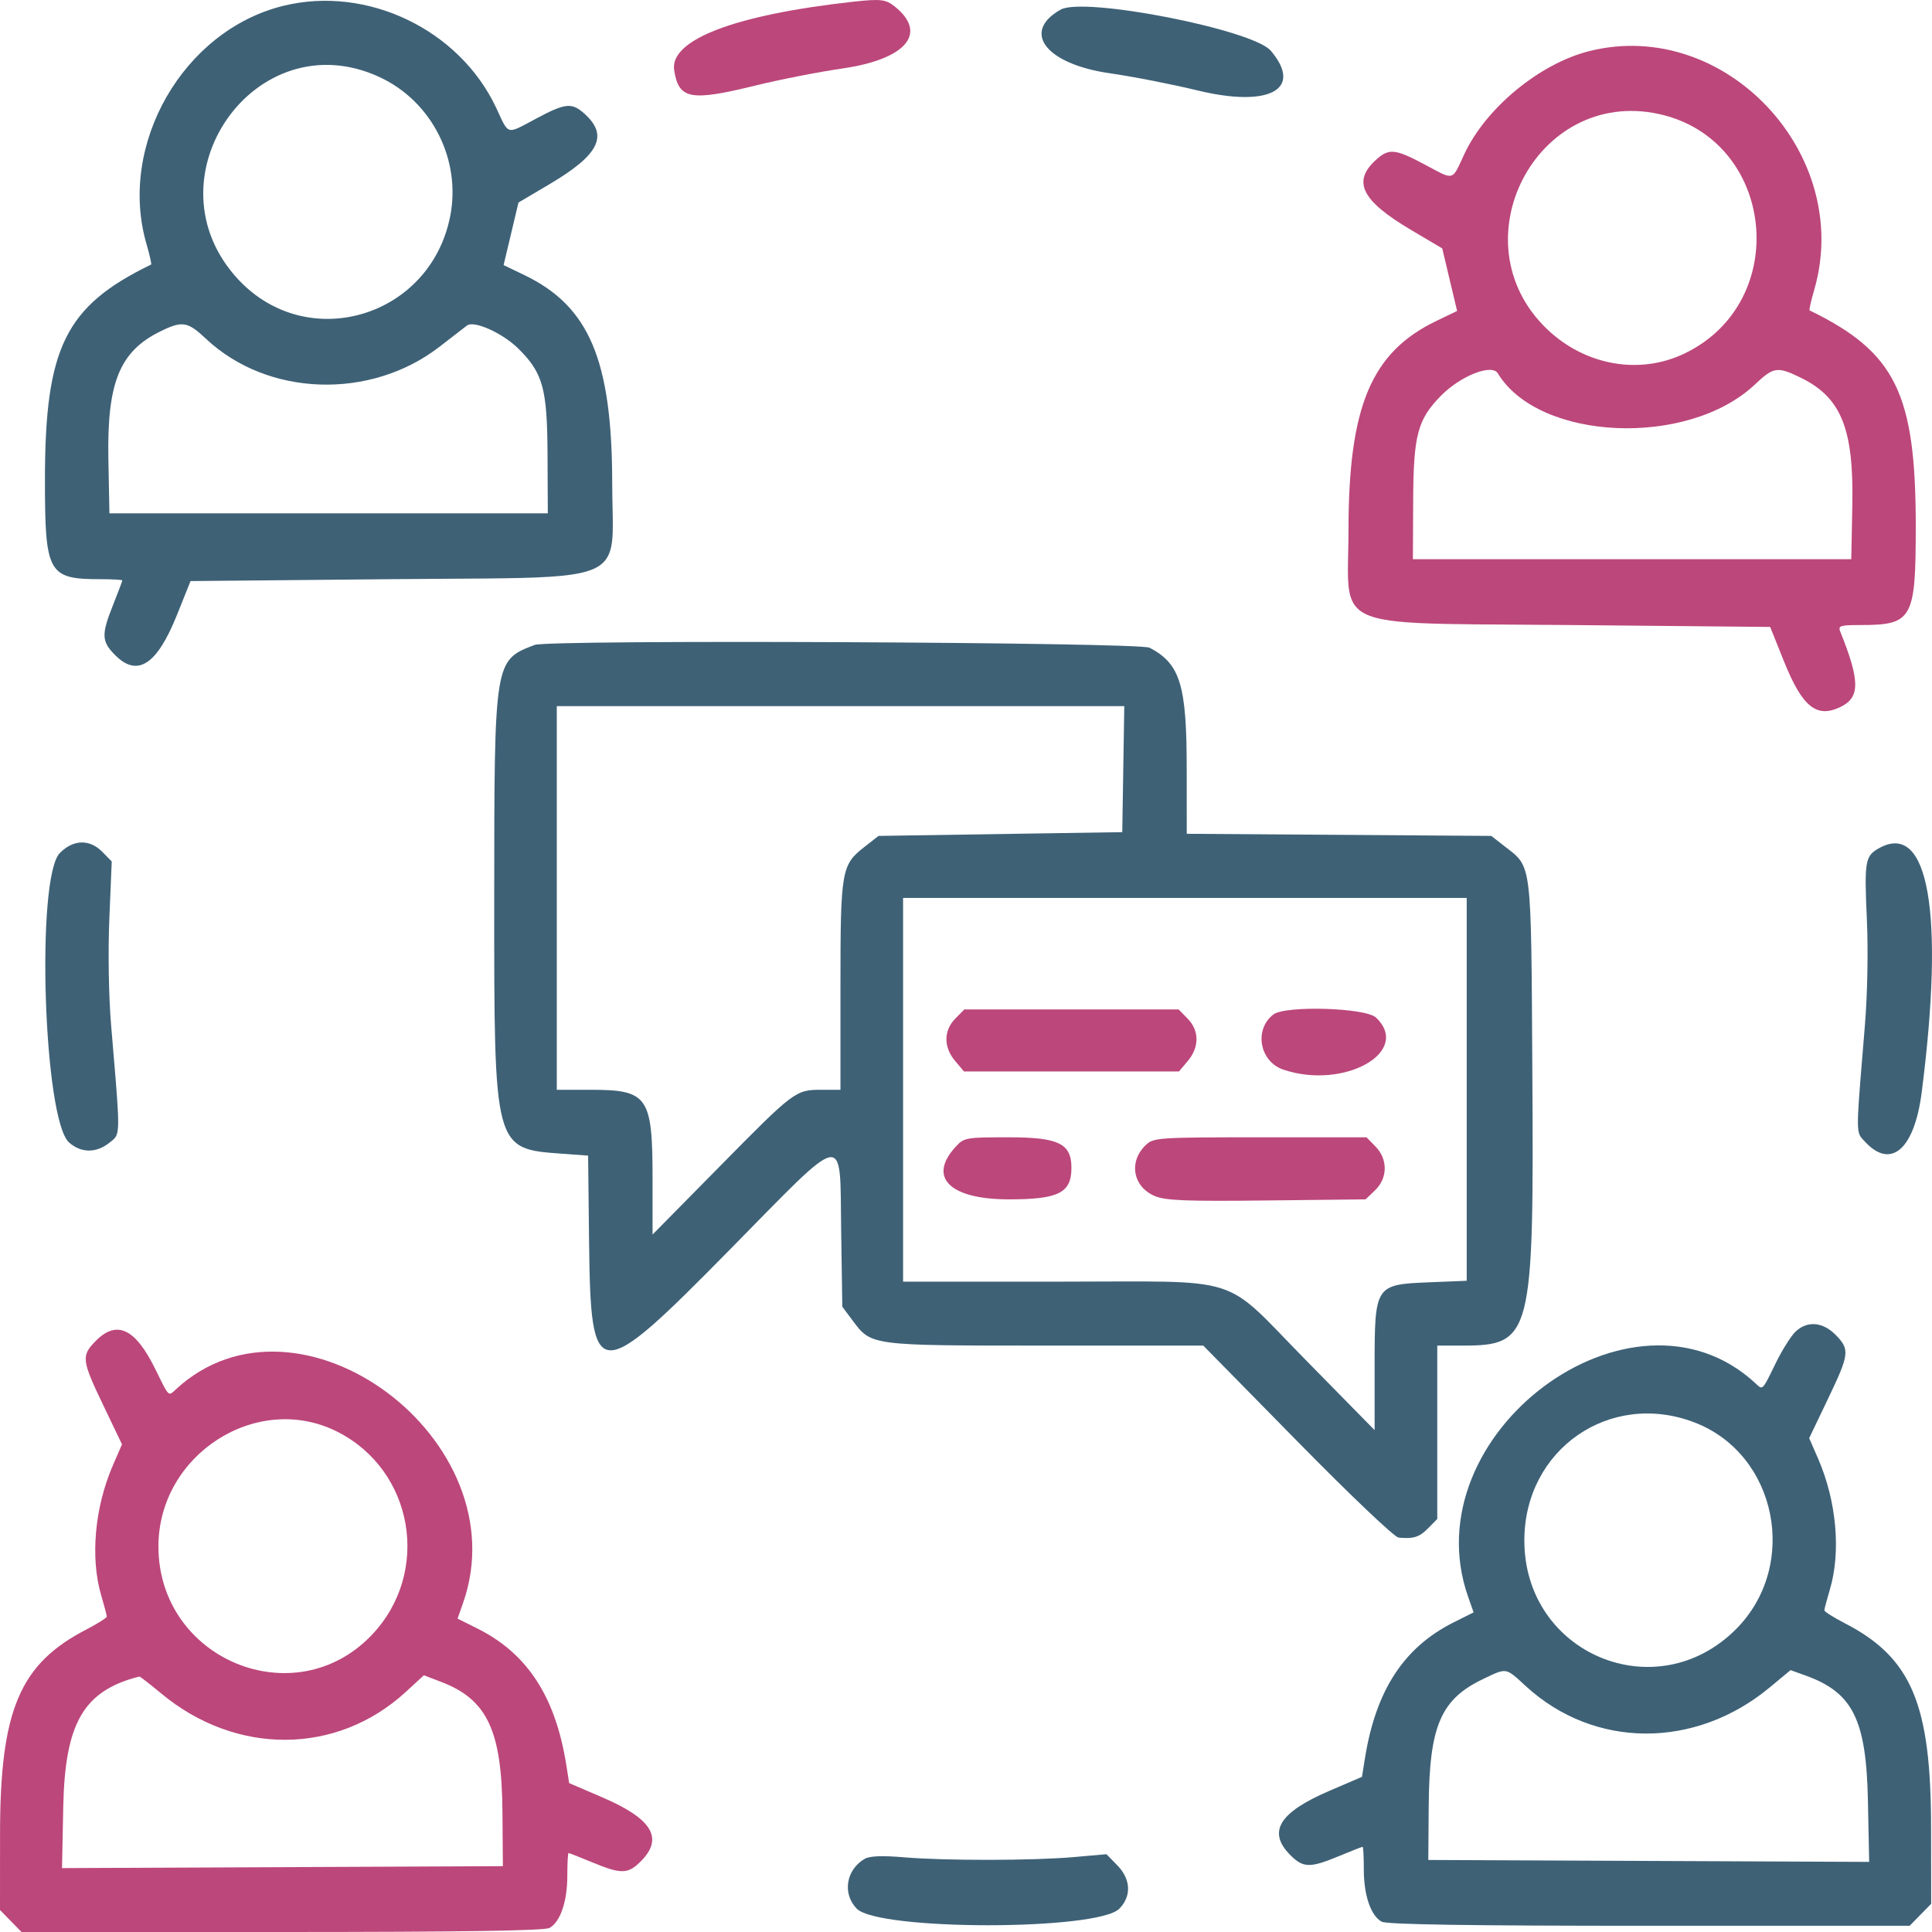
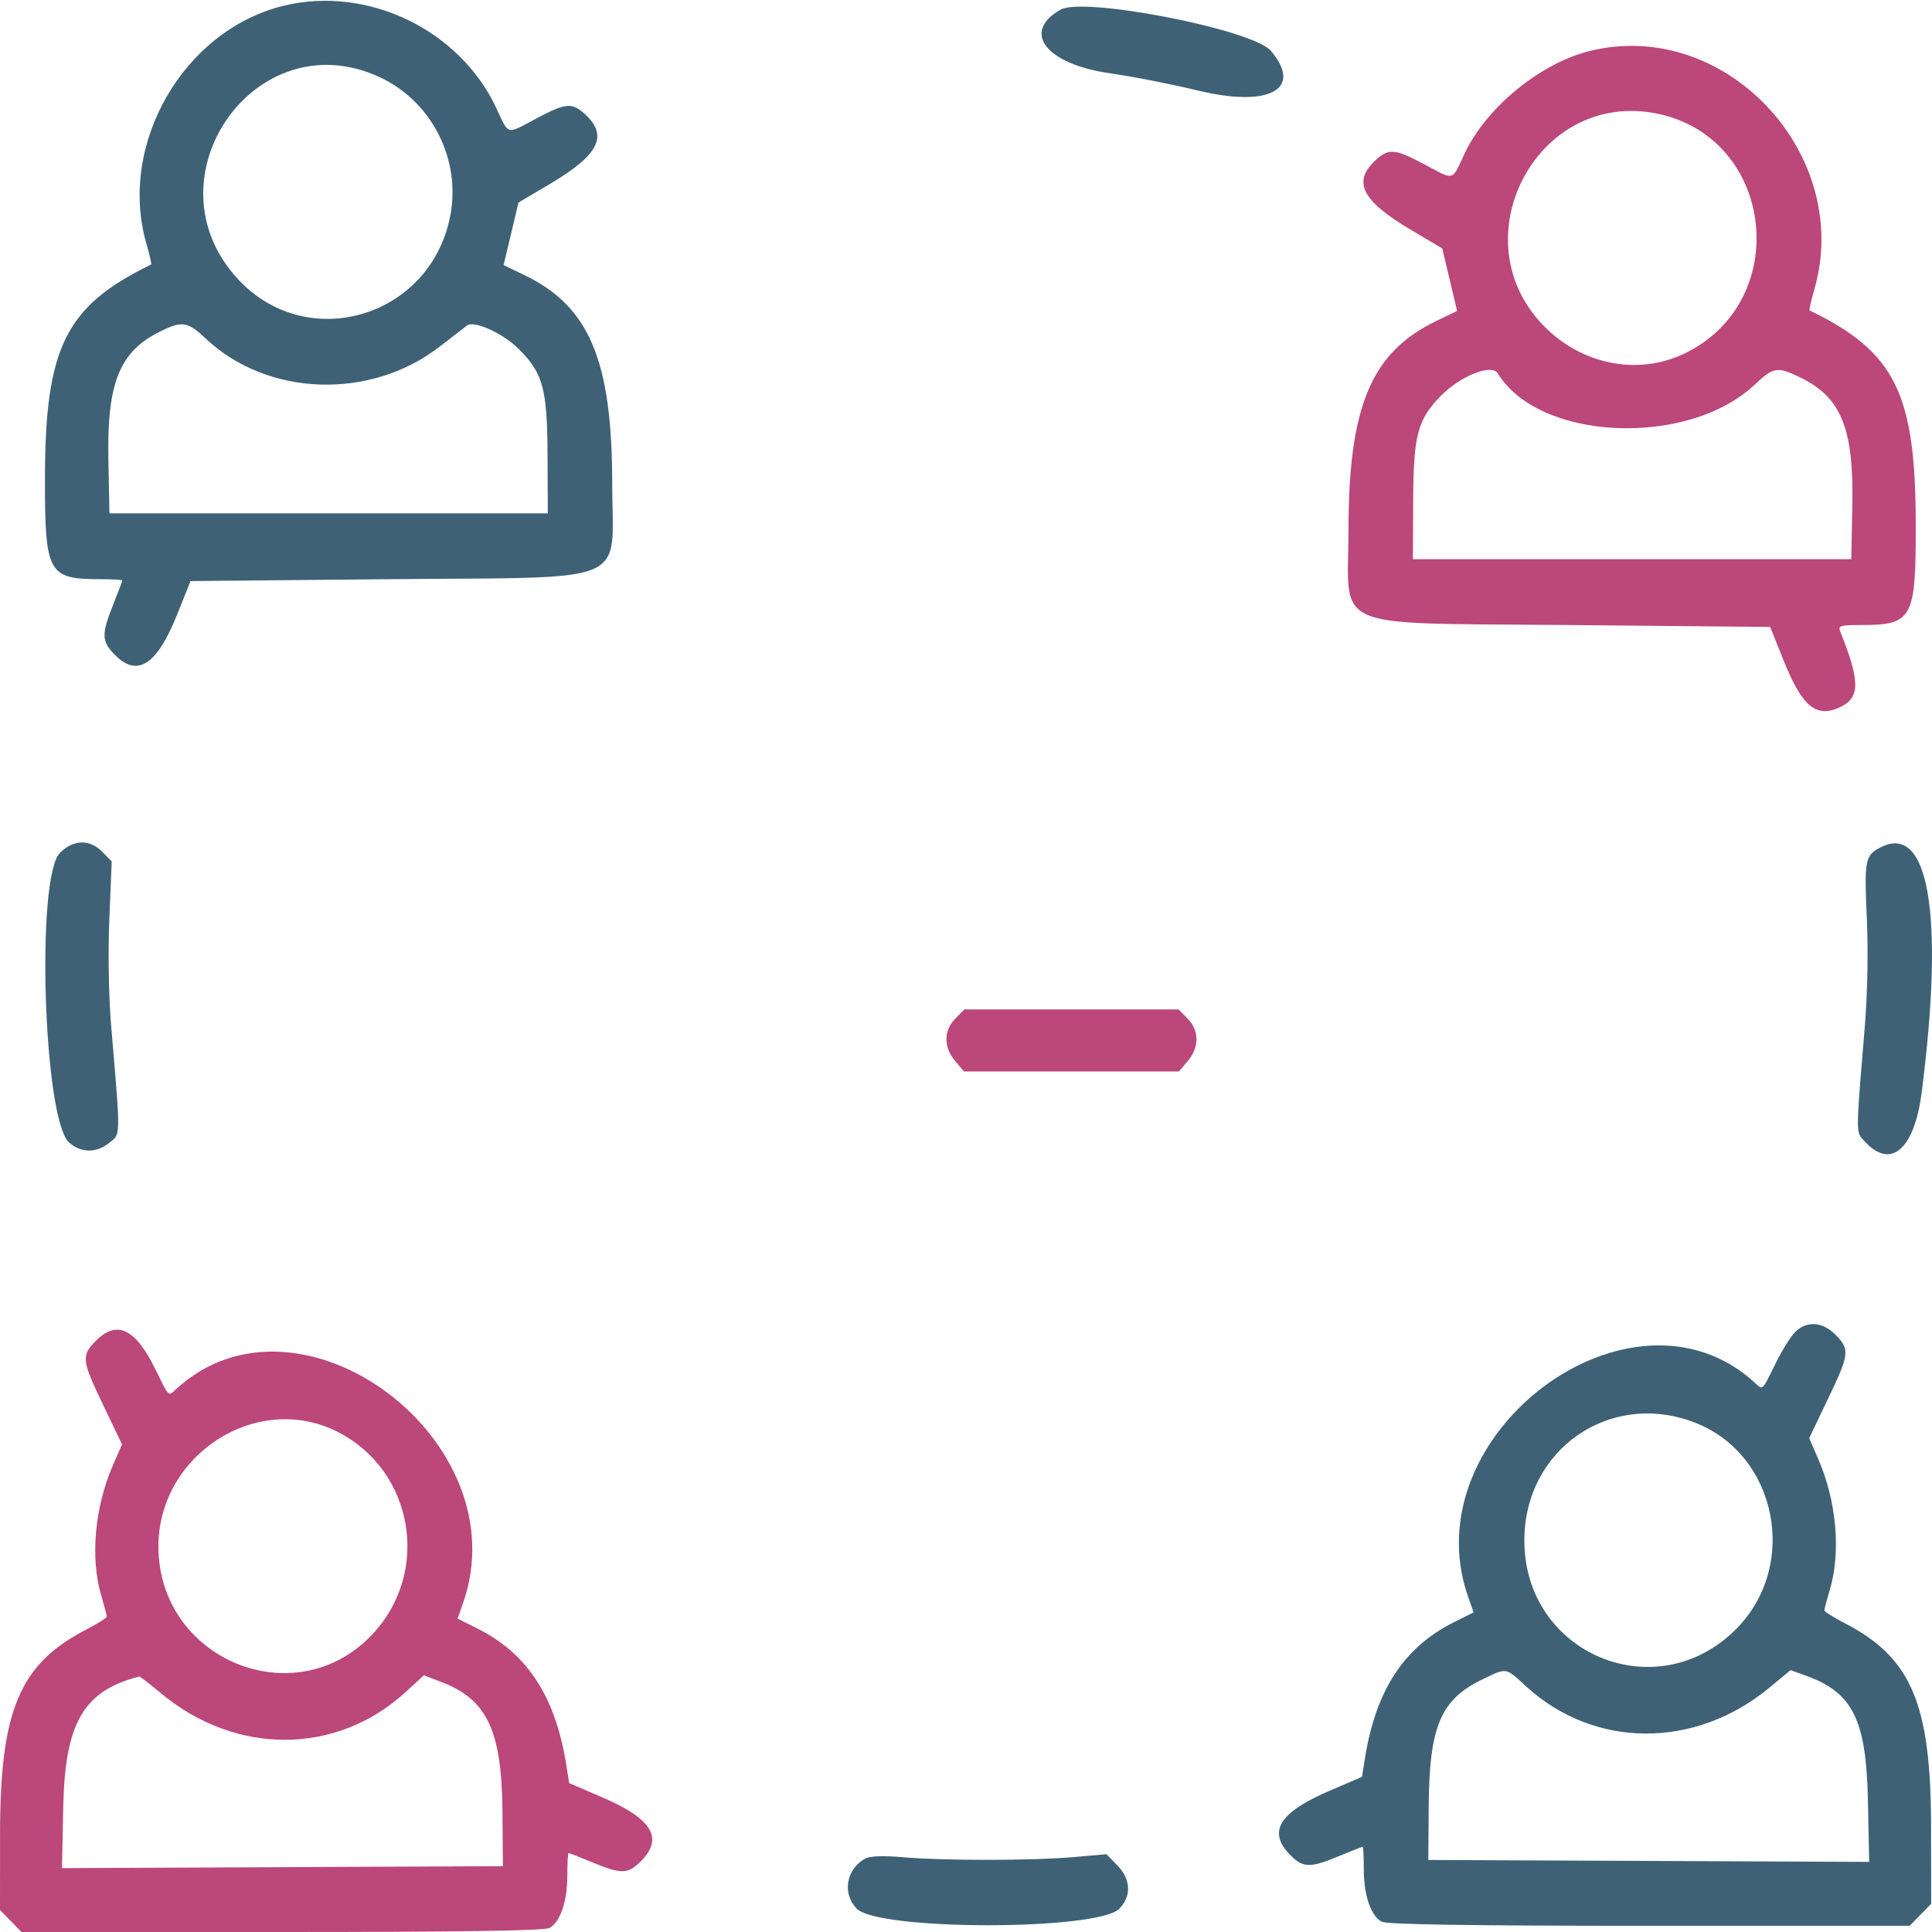
<svg xmlns="http://www.w3.org/2000/svg" width="42" height="42" viewBox="0 0 42 42" fill="none">
  <path fill-rule="evenodd" clip-rule="evenodd" d="M3.185 5.306C2.557 3.147 3.98 0.665 6.154 0.128C7.979 -0.323 9.989 0.64 10.789 2.349C10.924 2.638 10.977 2.783 11.069 2.817C11.168 2.854 11.315 2.76 11.663 2.574C12.294 2.238 12.431 2.225 12.706 2.472C13.234 2.947 13.029 3.363 11.951 4.001L11.271 4.403L10.948 5.763L11.395 5.978C12.812 6.659 13.306 7.829 13.309 10.514C13.31 11.367 13.383 11.865 13.176 12.156C12.841 12.629 11.771 12.56 8.466 12.591L4.142 12.632L3.848 13.366C3.409 14.461 2.983 14.733 2.493 14.232C2.207 13.941 2.202 13.792 2.459 13.148C2.569 12.871 2.659 12.632 2.659 12.618C2.659 12.603 2.442 12.591 2.176 12.591C1.049 12.591 0.977 12.462 0.977 10.44C0.977 7.554 1.418 6.658 3.285 5.751C3.299 5.744 3.254 5.544 3.185 5.306ZM24.122 1.592C22.734 1.392 22.196 0.693 23.058 0.209C23.564 -0.076 27.237 0.643 27.626 1.103C28.338 1.943 27.595 2.345 26.033 1.966C25.489 1.833 24.629 1.665 24.122 1.592ZM9.784 4.715C10.034 3.482 9.393 2.208 8.258 1.679C5.554 0.418 3.132 3.892 5.187 6.083C6.694 7.688 9.343 6.9 9.784 4.715ZM9.557 7.536C8.054 8.7 5.817 8.625 4.477 7.364C4.077 6.987 3.961 6.969 3.478 7.208C2.599 7.643 2.325 8.32 2.356 9.982L2.379 11.16H11.909L11.903 9.892C11.897 8.446 11.805 8.111 11.27 7.58C10.927 7.24 10.304 6.96 10.151 7.077C10.096 7.119 9.829 7.326 9.557 7.536ZM1.501 24.836C0.946 24.339 0.778 19.078 1.3 18.545C1.592 18.247 1.95 18.237 2.227 18.521L2.429 18.727L2.377 19.972C2.347 20.697 2.363 21.662 2.415 22.281C2.586 24.305 2.619 24.598 2.491 24.746C2.462 24.779 2.424 24.805 2.378 24.842C2.094 25.071 1.761 25.068 1.501 24.836ZM40.584 19.988C40.527 18.717 40.545 18.607 40.85 18.438C41.926 17.841 42.276 19.846 41.776 23.747C41.617 24.987 41.106 25.431 40.543 24.819C40.507 24.78 40.477 24.752 40.454 24.719C40.345 24.568 40.374 24.313 40.542 22.281C40.597 21.606 40.615 20.664 40.584 19.988ZM38.608 29.623C38.745 29.345 38.936 29.041 39.033 28.949C39.287 28.707 39.626 28.735 39.906 29.02C40.218 29.339 40.206 29.434 39.735 30.418L39.33 31.264L39.528 31.719C39.925 32.636 40.023 33.736 39.78 34.554C39.715 34.774 39.66 34.978 39.66 35.007C39.66 35.035 39.86 35.162 40.105 35.288C41.554 36.037 41.978 37.041 41.98 39.724L41.982 41.387L41.514 41.865H35.856C31.956 41.865 30.148 41.837 30.037 41.776C29.8 41.647 29.648 41.203 29.648 40.641C29.648 40.369 29.637 40.148 29.622 40.148C29.608 40.148 29.374 40.239 29.103 40.352C28.472 40.614 28.326 40.609 28.04 40.317C27.553 39.819 27.81 39.401 28.887 38.937L29.608 38.627L29.673 38.222C29.91 36.744 30.519 35.811 31.601 35.269L32.035 35.052L31.917 34.717C30.671 31.179 35.481 27.594 38.157 30.067C38.217 30.123 38.253 30.162 38.288 30.161C38.35 30.16 38.41 30.027 38.608 29.623ZM37.742 35.414C39.12 34.028 38.63 31.607 36.833 30.921C34.998 30.22 33.141 31.508 33.138 33.483C33.133 35.953 36.007 37.158 37.742 35.414ZM38.476 36.68C36.853 38.03 34.657 38.02 33.172 36.657C32.944 36.447 32.842 36.346 32.729 36.33C32.62 36.314 32.501 36.377 32.247 36.498C31.322 36.938 31.073 37.516 31.059 39.248L31.05 40.434L40.634 40.476L40.607 39.146C40.571 37.381 40.279 36.795 39.253 36.425L38.925 36.307L38.476 36.68ZM18.625 41.493C18.308 41.169 18.391 40.646 18.797 40.41C18.905 40.347 19.176 40.336 19.637 40.375C20.531 40.452 22.458 40.45 23.347 40.371L24.053 40.309L24.288 40.549C24.584 40.852 24.602 41.219 24.334 41.493C23.863 41.973 19.096 41.973 18.625 41.493Z" fill="#3E6176" />
  <path fill-rule="evenodd" clip-rule="evenodd" d="M31.835 3.346C32.305 2.341 33.48 1.376 34.558 1.109C37.502 0.378 40.297 3.353 39.439 6.303C39.37 6.541 39.325 6.741 39.339 6.748C41.206 7.655 41.647 8.551 41.647 11.437C41.647 13.462 41.576 13.588 40.44 13.588C40.003 13.588 39.954 13.604 40.006 13.731C40.442 14.816 40.44 15.169 39.996 15.376C39.483 15.615 39.176 15.36 38.776 14.363L38.482 13.629L34.158 13.588C33.7 13.584 33.286 13.581 32.91 13.579C30.571 13.565 29.736 13.56 29.448 13.153C29.288 12.927 29.296 12.578 29.308 12.034C29.311 11.876 29.315 11.703 29.315 11.511C29.318 8.826 29.812 7.656 31.229 6.975L31.676 6.76L31.353 5.4L30.674 4.998C29.595 4.36 29.39 3.944 29.919 3.469C30.194 3.222 30.33 3.235 30.961 3.571C31.012 3.598 31.059 3.623 31.101 3.646C31.352 3.781 31.471 3.846 31.556 3.814C31.633 3.786 31.682 3.678 31.777 3.473C31.794 3.434 31.814 3.392 31.835 3.346ZM36.057 2.477C38.59 3.025 38.97 6.56 36.616 7.687C35.637 8.155 34.46 7.946 33.633 7.156C31.655 5.267 33.398 1.902 36.057 2.477ZM38.147 8.361C36.691 9.732 33.453 9.59 32.561 8.116C32.431 7.901 31.747 8.172 31.321 8.607C30.816 9.123 30.727 9.461 30.721 10.889L30.715 12.157H40.245L40.268 10.979C40.3 9.305 40.023 8.631 39.127 8.201C38.634 7.964 38.555 7.977 38.147 8.361Z" fill="#BC477B" />
  <path fill-rule="evenodd" clip-rule="evenodd" d="M2.247 30.553C1.775 29.569 1.764 29.475 2.076 29.156C2.535 28.687 2.94 28.875 3.374 29.759L3.421 29.854C3.582 30.183 3.637 30.295 3.694 30.297C3.723 30.297 3.754 30.269 3.799 30.226L3.825 30.202C6.501 27.729 11.311 31.314 10.065 34.852L9.947 35.187L10.381 35.404C11.463 35.946 12.072 36.879 12.309 38.358L12.373 38.763L13.094 39.073C14.172 39.536 14.429 39.955 13.941 40.453C13.655 40.744 13.51 40.749 12.879 40.487C12.608 40.375 12.374 40.283 12.36 40.283C12.345 40.283 12.333 40.505 12.333 40.776C12.333 41.338 12.181 41.782 11.945 41.912C11.834 41.972 10.025 42 6.126 42H0.468L0 41.522L0.001 39.86C0.003 37.176 0.427 36.173 1.877 35.424C2.122 35.297 2.322 35.17 2.322 35.142C2.321 35.114 2.267 34.91 2.202 34.689C1.959 33.871 2.057 32.771 2.454 31.855L2.652 31.399L2.247 30.553ZM7.326 31.121C8.998 31.959 9.378 34.184 8.081 35.544C6.404 37.302 3.444 36.072 3.444 33.618C3.444 31.623 5.582 30.247 7.326 31.121ZM8.82 36.782C7.323 38.157 5.134 38.169 3.504 36.814C3.257 36.608 3.043 36.443 3.029 36.446C1.819 36.753 1.412 37.451 1.375 39.282L1.348 40.611L10.932 40.569L10.923 39.383C10.909 37.621 10.59 36.944 9.593 36.564L9.215 36.419L8.82 36.782Z" fill="#BC477B" />
-   <path fill-rule="evenodd" clip-rule="evenodd" d="M11.623 14.02C10.744 14.357 10.746 14.343 10.744 19.516C10.742 25.004 10.734 24.973 12.224 25.081L12.785 25.122L12.806 27C12.842 30.108 12.963 30.115 15.865 27.167C18.446 24.544 18.254 24.577 18.286 26.744L18.311 28.407L18.541 28.715C18.945 29.255 18.923 29.252 22.732 29.252H26.158L28.201 31.331C29.355 32.506 30.313 33.417 30.404 33.426C30.731 33.457 30.856 33.417 31.048 33.221L31.245 33.021V29.252H31.794C33.298 29.252 33.347 29.058 33.312 23.323C33.284 18.669 33.308 18.865 32.713 18.401L32.419 18.172L25.799 18.126L25.798 16.718C25.798 14.888 25.658 14.432 24.992 14.081C24.763 13.96 11.933 13.901 11.623 14.02ZM24.397 18.09L24.441 15.351H12.104V23.691H12.829C14.09 23.691 14.186 23.83 14.186 25.645V26.838L15.648 25.355C17.272 23.707 17.293 23.691 17.865 23.691H18.271V21.44C18.271 18.919 18.291 18.801 18.796 18.408L19.099 18.172L24.397 18.09ZM31.885 27.843V19.521H19.632V27.862H23.031C27.106 27.862 26.533 27.68 28.382 29.562L29.883 31.09V29.726C29.883 27.934 29.889 27.924 31.075 27.876L31.885 27.843Z" fill="#3E6176" />
  <path d="M20.763 23.064C20.51 22.764 20.512 22.404 20.766 22.145L20.963 21.944H25.622L25.819 22.145C26.073 22.404 26.075 22.764 25.822 23.064L25.629 23.293H20.956L20.763 23.064Z" fill="#BC477B" />
-   <path d="M27.899 23.253C27.382 23.078 27.256 22.385 27.68 22.055C27.939 21.854 29.69 21.906 29.915 22.122C30.693 22.869 29.217 23.697 27.899 23.253Z" fill="#BC477B" />
-   <path d="M21.931 26.073C20.653 26.073 20.167 25.6 20.766 24.94C20.957 24.729 20.986 24.724 21.931 24.724C23.012 24.724 23.292 24.86 23.292 25.386C23.292 25.933 23.015 26.073 21.931 26.073Z" fill="#BC477B" />
-   <path d="M25.1 25.999C24.625 25.796 24.531 25.25 24.91 24.89C25.077 24.731 25.185 24.724 27.396 24.724H29.707L29.903 24.925C30.173 25.2 30.169 25.611 29.893 25.875L29.687 26.073L27.537 26.097C25.769 26.117 25.336 26.1 25.1 25.999Z" fill="#BC477B" />
-   <path d="M14.656 1.527C14.553 0.865 15.971 0.322 18.551 0.037C19.143 -0.028 19.256 -0.015 19.452 0.142C20.177 0.724 19.699 1.288 18.311 1.489C17.804 1.562 16.946 1.73 16.403 1.864C15.007 2.206 14.755 2.158 14.656 1.527Z" fill="#BC477B" />
</svg>